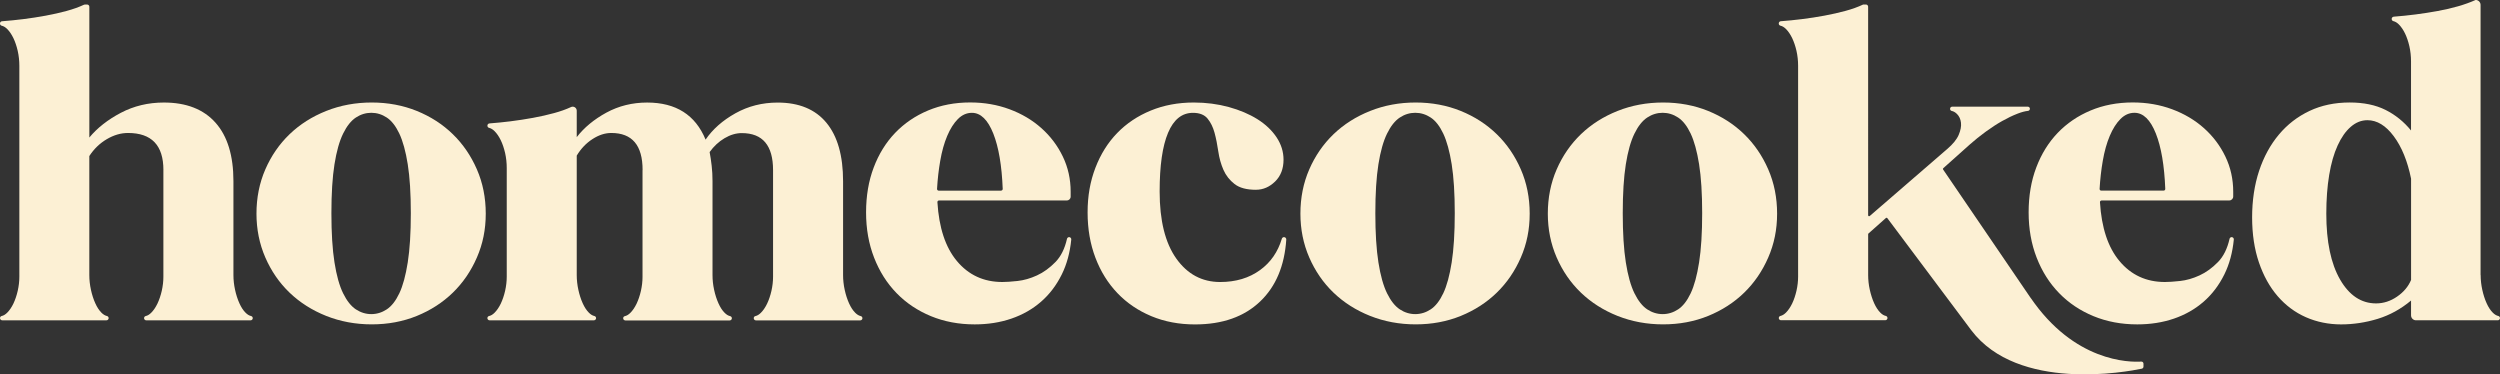
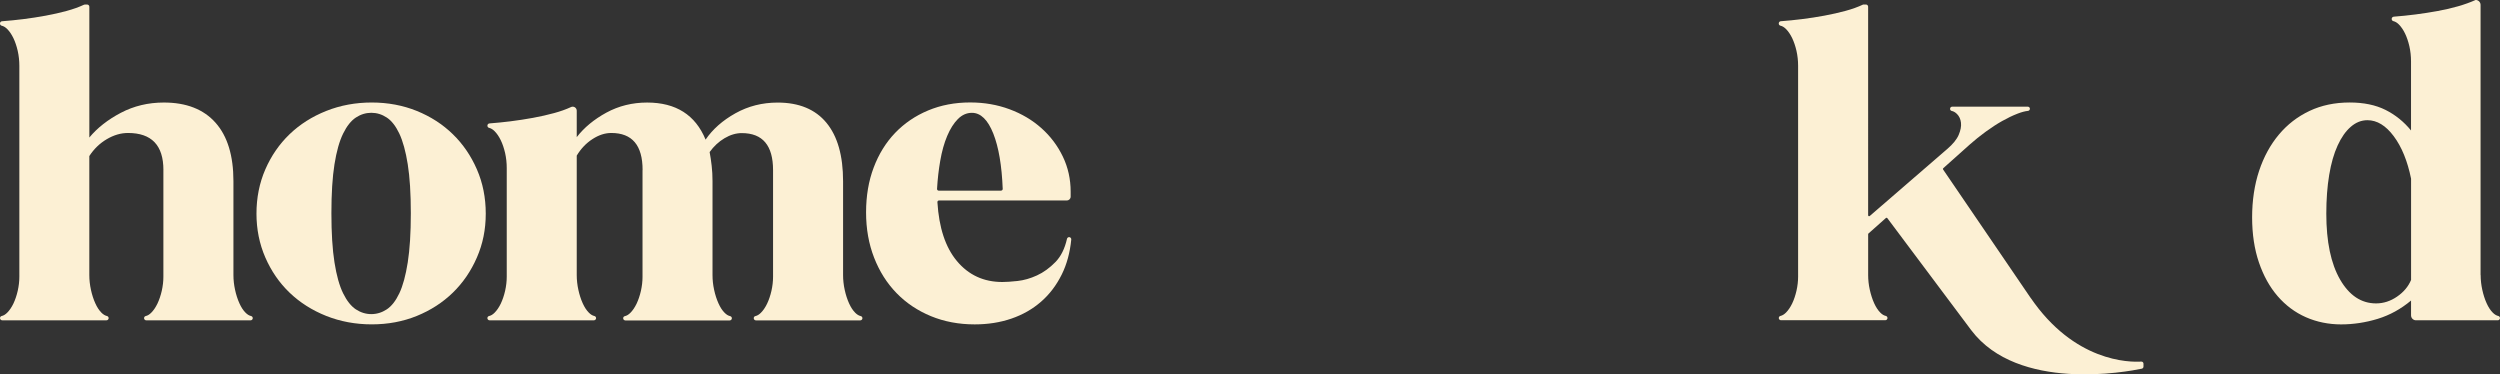
<svg xmlns="http://www.w3.org/2000/svg" id="Layer_2" data-name="Layer 2" viewBox="0 0 901.85 135.06">
  <rect x="0" y="0" width="901.85" height="135.06" fill="#333333" stroke="none" />
  <defs>
    <style>
      .cls-1 {
        fill: #fcf0d4;
        stroke-width: 0px;
      }
    </style>
  </defs>
  <g id="Layer_1-2" data-name="Layer 1">
    <g>
      <path class="cls-1" d="m58.95,61.33c0-8.91-4.26-13.36-12.77-13.36-2.57,0-5.12.74-7.65,2.23-2.52,1.48-4.63,3.51-6.31,6.09v42.92c0,1.78.2,3.57.59,5.35.39,1.78.91,3.39,1.56,4.83.64,1.43,1.39,2.57,2.23,3.41.65.65,1.32,1.05,1.99,1.2.36.08.6.4.6.76h0c0,.43-.35.79-.79.79H.79c-.43,0-.79-.35-.79-.79h0c0-.36.25-.69.6-.76.68-.15,1.34-.55,2-1.2.84-.84,1.58-1.93,2.23-3.27.64-1.34,1.16-2.87,1.56-4.6.39-1.73.59-3.44.59-5.12V23.76c0-1.88-.2-3.69-.59-5.42-.4-1.73-.92-3.27-1.56-4.6-.65-1.34-1.39-2.43-2.23-3.27-.65-.65-1.32-1.05-2-1.2-.36-.08-.6-.4-.6-.76v-.06c0-.41.32-.75.73-.78,2.53-.19,5.06-.45,7.59-.76,2.77-.35,5.49-.76,8.17-1.26,2.67-.49,5.2-1.06,7.57-1.71,2.31-.63,4.39-1.37,6.23-2.23.1-.05.22-.07.33-.07h.82c.43,0,.79.35.79.79v47.18c2.87-3.46,6.66-6.44,11.36-8.91,4.7-2.47,9.87-3.71,15.52-3.71,8.12,0,14.33,2.43,18.64,7.28,4.31,4.85,6.46,11.88,6.46,21.09v33.86c0,1.78.2,3.57.59,5.35.39,1.78.91,3.39,1.56,4.83.64,1.43,1.38,2.57,2.23,3.41.65.65,1.31,1.05,1.99,1.2.36.08.6.4.6.76h0c0,.43-.35.79-.79.79h-37.63c-.43,0-.79-.35-.79-.79h0c0-.36.25-.69.6-.76.68-.15,1.34-.55,1.99-1.2.84-.84,1.58-1.93,2.23-3.27.64-1.34,1.16-2.87,1.56-4.6.39-1.73.59-3.44.59-5.12v-38.46Z" />
      <path class="cls-1" d="m92.52,77.07c0-5.74,1.06-11.06,3.19-15.96,2.13-4.9,5.05-9.13,8.76-12.7,3.71-3.56,8.12-6.36,13.22-8.39,5.1-2.03,10.57-3.04,16.41-3.04s11.26,1.02,16.26,3.04c5,2.03,9.33,4.83,12.99,8.39,3.66,3.56,6.56,7.8,8.69,12.7,2.13,4.9,3.19,10.22,3.19,15.96s-1.06,10.91-3.19,15.81c-2.13,4.9-5.02,9.13-8.69,12.7-3.66,3.56-8,6.36-12.99,8.39-5,2.03-10.42,3.04-16.26,3.04s-11.31-1.02-16.41-3.04c-5.1-2.03-9.5-4.83-13.22-8.39-3.71-3.56-6.63-7.8-8.76-12.7-2.13-4.9-3.19-10.17-3.19-15.81Zm27.03-.15c0,7.13.37,13.05,1.11,17.75.74,4.7,1.78,8.42,3.12,11.14,1.34,2.72,2.87,4.65,4.6,5.79,1.73,1.14,3.59,1.71,5.57,1.71s3.84-.57,5.57-1.71c1.73-1.14,3.24-3.07,4.53-5.79,1.29-2.72,2.3-6.44,3.04-11.14.74-4.7,1.11-10.62,1.11-17.75s-.37-13.02-1.11-17.67c-.74-4.65-1.76-8.34-3.04-11.06-1.29-2.72-2.8-4.65-4.53-5.79-1.73-1.14-3.59-1.71-5.57-1.71s-3.84.57-5.57,1.71c-1.73,1.14-3.27,3.07-4.6,5.79-1.34,2.72-2.38,6.41-3.12,11.06-.74,4.65-1.11,10.54-1.11,17.67Z" />
      <path class="cls-1" d="m338.72,72.32c-.32,0-.57.27-.56.59.56,9.22,2.9,16.3,7.02,21.24,4.21,5.05,9.68,7.58,16.41,7.58,1.39,0,3.22-.12,5.49-.37,2.28-.25,4.6-.91,6.98-2,2.38-1.09,4.6-2.7,6.68-4.83,1.97-2.02,3.36-4.81,4.17-8.38.08-.35.4-.61.76-.61h0c.46,0,.82.4.78.86-.46,4.7-1.59,8.89-3.41,12.58-1.93,3.91-4.43,7.2-7.5,9.87-3.07,2.67-6.63,4.7-10.69,6.09-4.06,1.39-8.47,2.08-13.22,2.08-5.74,0-11.01-.99-15.81-2.97-4.8-1.98-8.94-4.75-12.4-8.32-3.47-3.56-6.16-7.82-8.09-12.77-1.93-4.95-2.9-10.4-2.9-16.34s.91-11.34,2.75-16.19c1.83-4.85,4.4-9.01,7.72-12.48,3.32-3.46,7.28-6.16,11.88-8.09,4.6-1.93,9.68-2.9,15.22-2.9,5.05,0,9.78.82,14.18,2.45,4.4,1.63,8.24,3.91,11.51,6.83,3.27,2.92,5.84,6.34,7.72,10.25,1.88,3.91,2.82,8.14,2.82,12.7v1.75c0,.76-.61,1.37-1.37,1.37h-46.16Zm22.4-3.56c.34,0,.61-.28.6-.62-.33-8.41-1.46-15.06-3.39-19.94-1.98-5-4.56-7.5-7.72-7.5-1.88,0-3.56.74-5.05,2.23-1.48,1.49-2.77,3.51-3.86,6.09-1.09,2.57-1.93,5.57-2.52,8.99-.56,3.22-.95,6.6-1.15,10.13-.02.34.26.63.6.63h22.5Z" />
-       <path class="cls-1" d="m453.07,68.46c-3.37,0-5.94-.69-7.72-2.08-1.78-1.38-3.12-3.09-4.01-5.12-.89-2.03-1.51-4.26-1.86-6.68-.35-2.42-.79-4.65-1.34-6.68-.55-2.03-1.39-3.74-2.52-5.12-1.14-1.39-2.9-2.08-5.27-2.08-3.96,0-6.96,2.4-8.98,7.2-2.03,4.8-3.04,11.86-3.04,21.16,0,10.5,2,18.56,6.01,24.21,4.01,5.64,9.28,8.46,15.82,8.46,5.64,0,10.44-1.43,14.4-4.31,3.81-2.76,6.42-6.53,7.85-11.3.1-.34.42-.58.78-.58h0c.48,0,.85.4.82.88-.63,9.48-3.76,16.91-9.38,22.29-5.79,5.55-13.64,8.32-23.54,8.32-5.74,0-10.99-.99-15.74-2.97-4.75-1.98-8.84-4.75-12.25-8.32-3.41-3.56-6.06-7.82-7.94-12.77-1.88-4.95-2.82-10.4-2.82-16.34s.94-11.21,2.82-16.11c1.88-4.9,4.5-9.08,7.87-12.55,3.36-3.46,7.4-6.16,12.1-8.09,4.7-1.93,9.88-2.9,15.52-2.9,4.45,0,8.66.55,12.62,1.63,3.96,1.09,7.4,2.55,10.32,4.38,2.92,1.83,5.22,4.01,6.91,6.53,1.68,2.53,2.52,5.22,2.52,8.09,0,3.27-1.02,5.89-3.04,7.87-2.03,1.98-4.33,2.97-6.91,2.97Z" />
-       <path class="cls-1" d="m469.11,77.07c0-5.74,1.06-11.06,3.19-15.96,2.13-4.9,5.05-9.13,8.76-12.7,3.71-3.56,8.12-6.36,13.22-8.39,5.1-2.03,10.57-3.04,16.41-3.04s11.26,1.02,16.26,3.04c5,2.03,9.33,4.83,12.99,8.39,3.66,3.56,6.56,7.8,8.69,12.7,2.13,4.9,3.19,10.22,3.19,15.96s-1.06,10.91-3.19,15.81c-2.13,4.9-5.02,9.13-8.69,12.7-3.66,3.56-8,6.36-12.99,8.39-5,2.03-10.42,3.04-16.26,3.04s-11.31-1.02-16.41-3.04c-5.1-2.03-9.5-4.83-13.22-8.39-3.71-3.56-6.63-7.8-8.76-12.7-2.13-4.9-3.19-10.17-3.19-15.81Zm27.03-.15c0,7.13.37,13.05,1.11,17.75.74,4.7,1.78,8.42,3.12,11.14,1.34,2.72,2.87,4.65,4.6,5.79,1.73,1.14,3.59,1.71,5.57,1.71s3.84-.57,5.57-1.71c1.73-1.14,3.24-3.07,4.53-5.79,1.29-2.72,2.3-6.44,3.04-11.14.74-4.7,1.11-10.62,1.11-17.75s-.37-13.02-1.11-17.67c-.74-4.65-1.76-8.34-3.04-11.06-1.29-2.72-2.8-4.65-4.53-5.79-1.73-1.14-3.59-1.71-5.57-1.71s-3.84.57-5.57,1.71c-1.73,1.14-3.27,3.07-4.6,5.79-1.34,2.72-2.38,6.41-3.12,11.06-.74,4.65-1.11,10.54-1.11,17.67Z" />
-       <path class="cls-1" d="m558.36,77.07c0-5.74,1.06-11.06,3.19-15.96,2.13-4.9,5.05-9.13,8.76-12.7,3.71-3.56,8.12-6.36,13.22-8.39,5.1-2.03,10.57-3.04,16.41-3.04s11.26,1.02,16.26,3.04c5,2.03,9.33,4.83,12.99,8.39,3.66,3.56,6.56,7.8,8.69,12.7,2.13,4.9,3.19,10.22,3.19,15.96s-1.06,10.91-3.19,15.81c-2.13,4.9-5.02,9.13-8.69,12.7-3.66,3.56-8,6.36-12.99,8.39-5,2.03-10.42,3.04-16.26,3.04s-11.31-1.02-16.41-3.04c-5.1-2.03-9.5-4.83-13.22-8.39-3.71-3.56-6.63-7.8-8.76-12.7-2.13-4.9-3.19-10.17-3.19-15.81Zm27.03-.15c0,7.13.37,13.05,1.11,17.75.74,4.7,1.78,8.42,3.12,11.14,1.34,2.72,2.87,4.65,4.6,5.79,1.73,1.14,3.59,1.71,5.57,1.71s3.84-.57,5.57-1.71c1.73-1.14,3.24-3.07,4.53-5.79,1.29-2.72,2.3-6.44,3.04-11.14.74-4.7,1.11-10.62,1.11-17.75s-.37-13.02-1.11-17.67c-.74-4.65-1.76-8.34-3.04-11.06-1.29-2.72-2.8-4.65-4.53-5.79-1.73-1.14-3.59-1.71-5.57-1.71s-3.84.57-5.57,1.71c-1.73,1.14-3.27,3.07-4.6,5.79-1.34,2.72-2.38,6.41-3.12,11.06-.74,4.65-1.11,10.54-1.11,17.67Z" />
      <path class="cls-1" d="m733.47,108.85l-32.52-47.71c-.1-.15-.08-.34.06-.46l9.57-8.55c1.78-1.58,3.69-3.12,5.72-4.6,2.03-1.48,4.01-2.77,5.94-3.86,1.93-1.09,3.79-1.98,5.57-2.67,1.45-.56,2.71-.9,3.77-1,.39-.04.69-.37.69-.76h0c0-.42-.34-.76-.76-.76h-27.28c-.42,0-.76.34-.76.76v.04c0,.36.24.67.59.74.67.14,1.32.51,1.93,1.13.79.79,1.26,1.83,1.41,3.12.15,1.29-.13,2.75-.82,4.38-.69,1.63-2.08,3.34-4.16,5.12l-27.93,24.15c-.23.2-.58.04-.58-.27V2.42c0-.43-.35-.79-.79-.79h-1c-1.88.89-4.01,1.66-6.39,2.3-2.38.65-4.9,1.21-7.57,1.71-2.67.5-5.4.92-8.17,1.26-2.53.32-5.06.57-7.59.76-.41.03-.73.37-.73.78v.06c0,.36.25.69.6.76.68.15,1.34.55,2,1.2.84.84,1.58,1.93,2.23,3.27.64,1.34,1.16,2.87,1.56,4.6.39,1.73.59,3.54.59,5.42v76.03c0,1.69-.2,3.39-.59,5.12-.4,1.73-.92,3.27-1.56,4.6-.65,1.33-1.39,2.43-2.23,3.27-.65.65-1.32,1.05-1.99,1.2-.36.08-.6.4-.6.76h0c0,.43.35.79.79.79h37.63c.43,0,.79-.35.79-.79h0c0-.36-.25-.69-.6-.76-.68-.15-1.35-.55-1.99-1.2-.84-.84-1.58-1.98-2.23-3.41-.64-1.43-1.16-3.04-1.56-4.83-.4-1.78-.59-3.56-.59-5.35v-14.69c0-.1.04-.2.12-.26l6.28-5.58c.15-.14.39-.11.52.05l30.26,40.41c16.91,22.38,56.2,15.01,61.54,13.89.35-.07.6-.39.6-.75v-1.05c0-.44-.37-.79-.81-.76-4.23.27-24.18.19-40.03-23.2" />
-       <path class="cls-1" d="m758.13,72.32c-.34,0-.61.29-.59.62.56,9.2,2.9,16.27,7.02,21.21,4.21,5.05,9.68,7.58,16.41,7.58,1.39,0,3.22-.12,5.49-.37,2.28-.25,4.6-.91,6.98-2,2.38-1.09,4.6-2.7,6.68-4.83,1.97-2.02,3.36-4.81,4.17-8.38.08-.35.4-.61.76-.61h0c.46,0,.82.4.78.86-.46,4.7-1.59,8.89-3.41,12.58-1.93,3.91-4.43,7.2-7.5,9.87-3.07,2.67-6.63,4.7-10.69,6.09-4.06,1.39-8.47,2.08-13.22,2.08-5.74,0-11.01-.99-15.81-2.97-4.8-1.98-8.94-4.75-12.4-8.32-3.47-3.56-6.16-7.82-8.09-12.77-1.93-4.95-2.9-10.4-2.9-16.34s.91-11.34,2.75-16.19c1.83-4.85,4.4-9.01,7.72-12.48,3.32-3.46,7.28-6.16,11.88-8.09,4.6-1.93,9.68-2.9,15.22-2.9,5.05,0,9.78.82,14.18,2.45,4.4,1.63,8.24,3.91,11.51,6.83,3.27,2.92,5.84,6.34,7.72,10.25,1.88,3.91,2.82,8.14,2.82,12.7v1.7c0,.79-.64,1.42-1.42,1.42h-46.07Zm22.38-3.56c.33,0,.6-.28.59-.61-.33-8.42-1.46-15.07-3.39-19.96-1.98-5-4.56-7.5-7.72-7.5-1.88,0-3.56.74-5.05,2.23-1.48,1.49-2.77,3.51-3.86,6.09-1.09,2.57-1.93,5.57-2.52,8.99-.56,3.23-.95,6.61-1.15,10.14-.02.34.25.62.59.62h22.53Z" />
      <path class="cls-1" d="m894.87,99.2c0,1.78.2,3.57.59,5.35.39,1.78.91,3.39,1.56,4.83.64,1.43,1.39,2.57,2.23,3.41.65.65,1.32,1.05,1.99,1.2.36.08.6.4.6.76h0c0,.43-.35.79-.79.79h-29.51c-.98,0-1.78-.8-1.78-1.78v-5.35c-3.66,3.07-7.67,5.27-12.03,6.61-4.36,1.33-8.76,2-13.22,2s-8.79-.87-12.7-2.6c-3.91-1.73-7.3-4.26-10.17-7.58-2.87-3.31-5.12-7.37-6.76-12.18-1.63-4.8-2.45-10.22-2.45-16.26s.84-11.73,2.52-16.78c1.68-5.05,4.06-9.4,7.13-13.07,3.07-3.66,6.76-6.51,11.06-8.54,4.31-2.03,9.13-3.04,14.48-3.04,5.05,0,9.36.89,12.92,2.67,3.56,1.78,6.63,4.26,9.21,7.42v-24.95c0-1.88-.2-3.69-.59-5.42-.4-1.73-.92-3.27-1.56-4.6-.65-1.34-1.39-2.42-2.23-3.27-.64-.64-1.3-1.04-1.97-1.19-.37-.08-.63-.42-.63-.8h0c0-.43.33-.78.76-.82,5.29-.4,10.53-1.08,15.72-2.02,5.44-.99,10.05-2.32,13.81-4.01h0c.98,0,1.78.8,1.78,1.78v97.42Zm-25.1-34.75c-1.29-6.34-3.37-11.44-6.24-15.3-2.87-3.86-6.04-5.79-9.5-5.79-2.18,0-4.18.79-6.01,2.38-1.83,1.58-3.42,3.84-4.75,6.76-1.34,2.92-2.35,6.46-3.04,10.62-.69,4.16-1.04,8.81-1.04,13.96,0,10.1,1.66,18.02,4.97,23.76,3.32,5.74,7.65,8.61,12.99,8.61,2.67,0,5.2-.82,7.57-2.45,2.38-1.63,4.06-3.64,5.05-6.01v-36.53Z" />
      <path class="cls-1" d="m231.81,61.33c0-8.91-3.76-13.36-11.29-13.36-2.28,0-4.55.74-6.83,2.23-2.28,1.48-4.16,3.47-5.64,5.94v43.07c0,1.78.2,3.57.59,5.35.39,1.78.91,3.39,1.56,4.83.64,1.43,1.39,2.57,2.23,3.41.65.65,1.31,1.05,1.99,1.2.36.08.61.4.61.76h0c0,.43-.35.79-.79.79h-37.63c-.43,0-.79-.35-.79-.79h0c0-.37.25-.69.61-.76.68-.15,1.34-.55,1.99-1.2.84-.84,1.58-1.93,2.23-3.27.64-1.34,1.16-2.87,1.56-4.6.39-1.73.59-3.44.59-5.12v-39.2c0-1.88-.2-3.69-.59-5.42-.4-1.73-.92-3.27-1.56-4.6-.65-1.34-1.39-2.42-2.23-3.27-.65-.65-1.32-1.05-1.99-1.2-.36-.08-.6-.4-.6-.76v-.06c0-.41.32-.75.73-.78,2.53-.19,5.06-.45,7.59-.76,2.77-.35,5.49-.77,8.17-1.26,2.67-.49,5.2-1.06,7.57-1.71,2.25-.61,4.29-1.33,6.09-2.17.19-.09.4-.14.61-.14h0c.81,0,1.46.65,1.46,1.46v9.53c2.67-3.46,6.24-6.41,10.69-8.84,4.45-2.42,9.36-3.64,14.7-3.64,10.39,0,17.42,4.46,21.09,13.37,2.57-3.76,6.16-6.93,10.77-9.5,4.6-2.57,9.68-3.86,15.22-3.86,7.72,0,13.59,2.43,17.6,7.28,4.01,4.85,6.01,11.88,6.01,21.09v33.86c0,1.78.2,3.57.59,5.35.39,1.78.91,3.39,1.56,4.83.64,1.43,1.39,2.57,2.23,3.41.65.65,1.31,1.05,1.99,1.2.36.08.61.4.61.76h0c0,.43-.35.79-.79.79h-37.63c-.43,0-.79-.35-.79-.79h0c0-.37.25-.69.6-.76.68-.15,1.34-.55,1.99-1.2.84-.84,1.58-1.93,2.23-3.27.64-1.34,1.16-2.87,1.56-4.6.39-1.73.59-3.44.59-5.12v-38.46c0-8.91-3.76-13.36-11.29-13.36-2.08,0-4.16.62-6.24,1.86-2.08,1.24-3.86,2.9-5.35,4.98.3,1.58.54,3.24.74,4.97.2,1.73.3,3.59.3,5.57v33.86c0,1.78.2,3.57.59,5.35.39,1.78.91,3.39,1.56,4.83.64,1.43,1.38,2.57,2.23,3.41.65.65,1.31,1.05,1.99,1.2.36.08.61.4.61.76h0c0,.43-.35.79-.79.79h-37.63c-.43,0-.79-.35-.79-.79h0c0-.37.25-.69.61-.76.68-.15,1.34-.55,1.99-1.2.84-.84,1.58-1.93,2.23-3.27.64-1.34,1.16-2.87,1.56-4.6.39-1.73.59-3.44.59-5.12v-38.46Z" />
    </g>
  </g>
</svg>